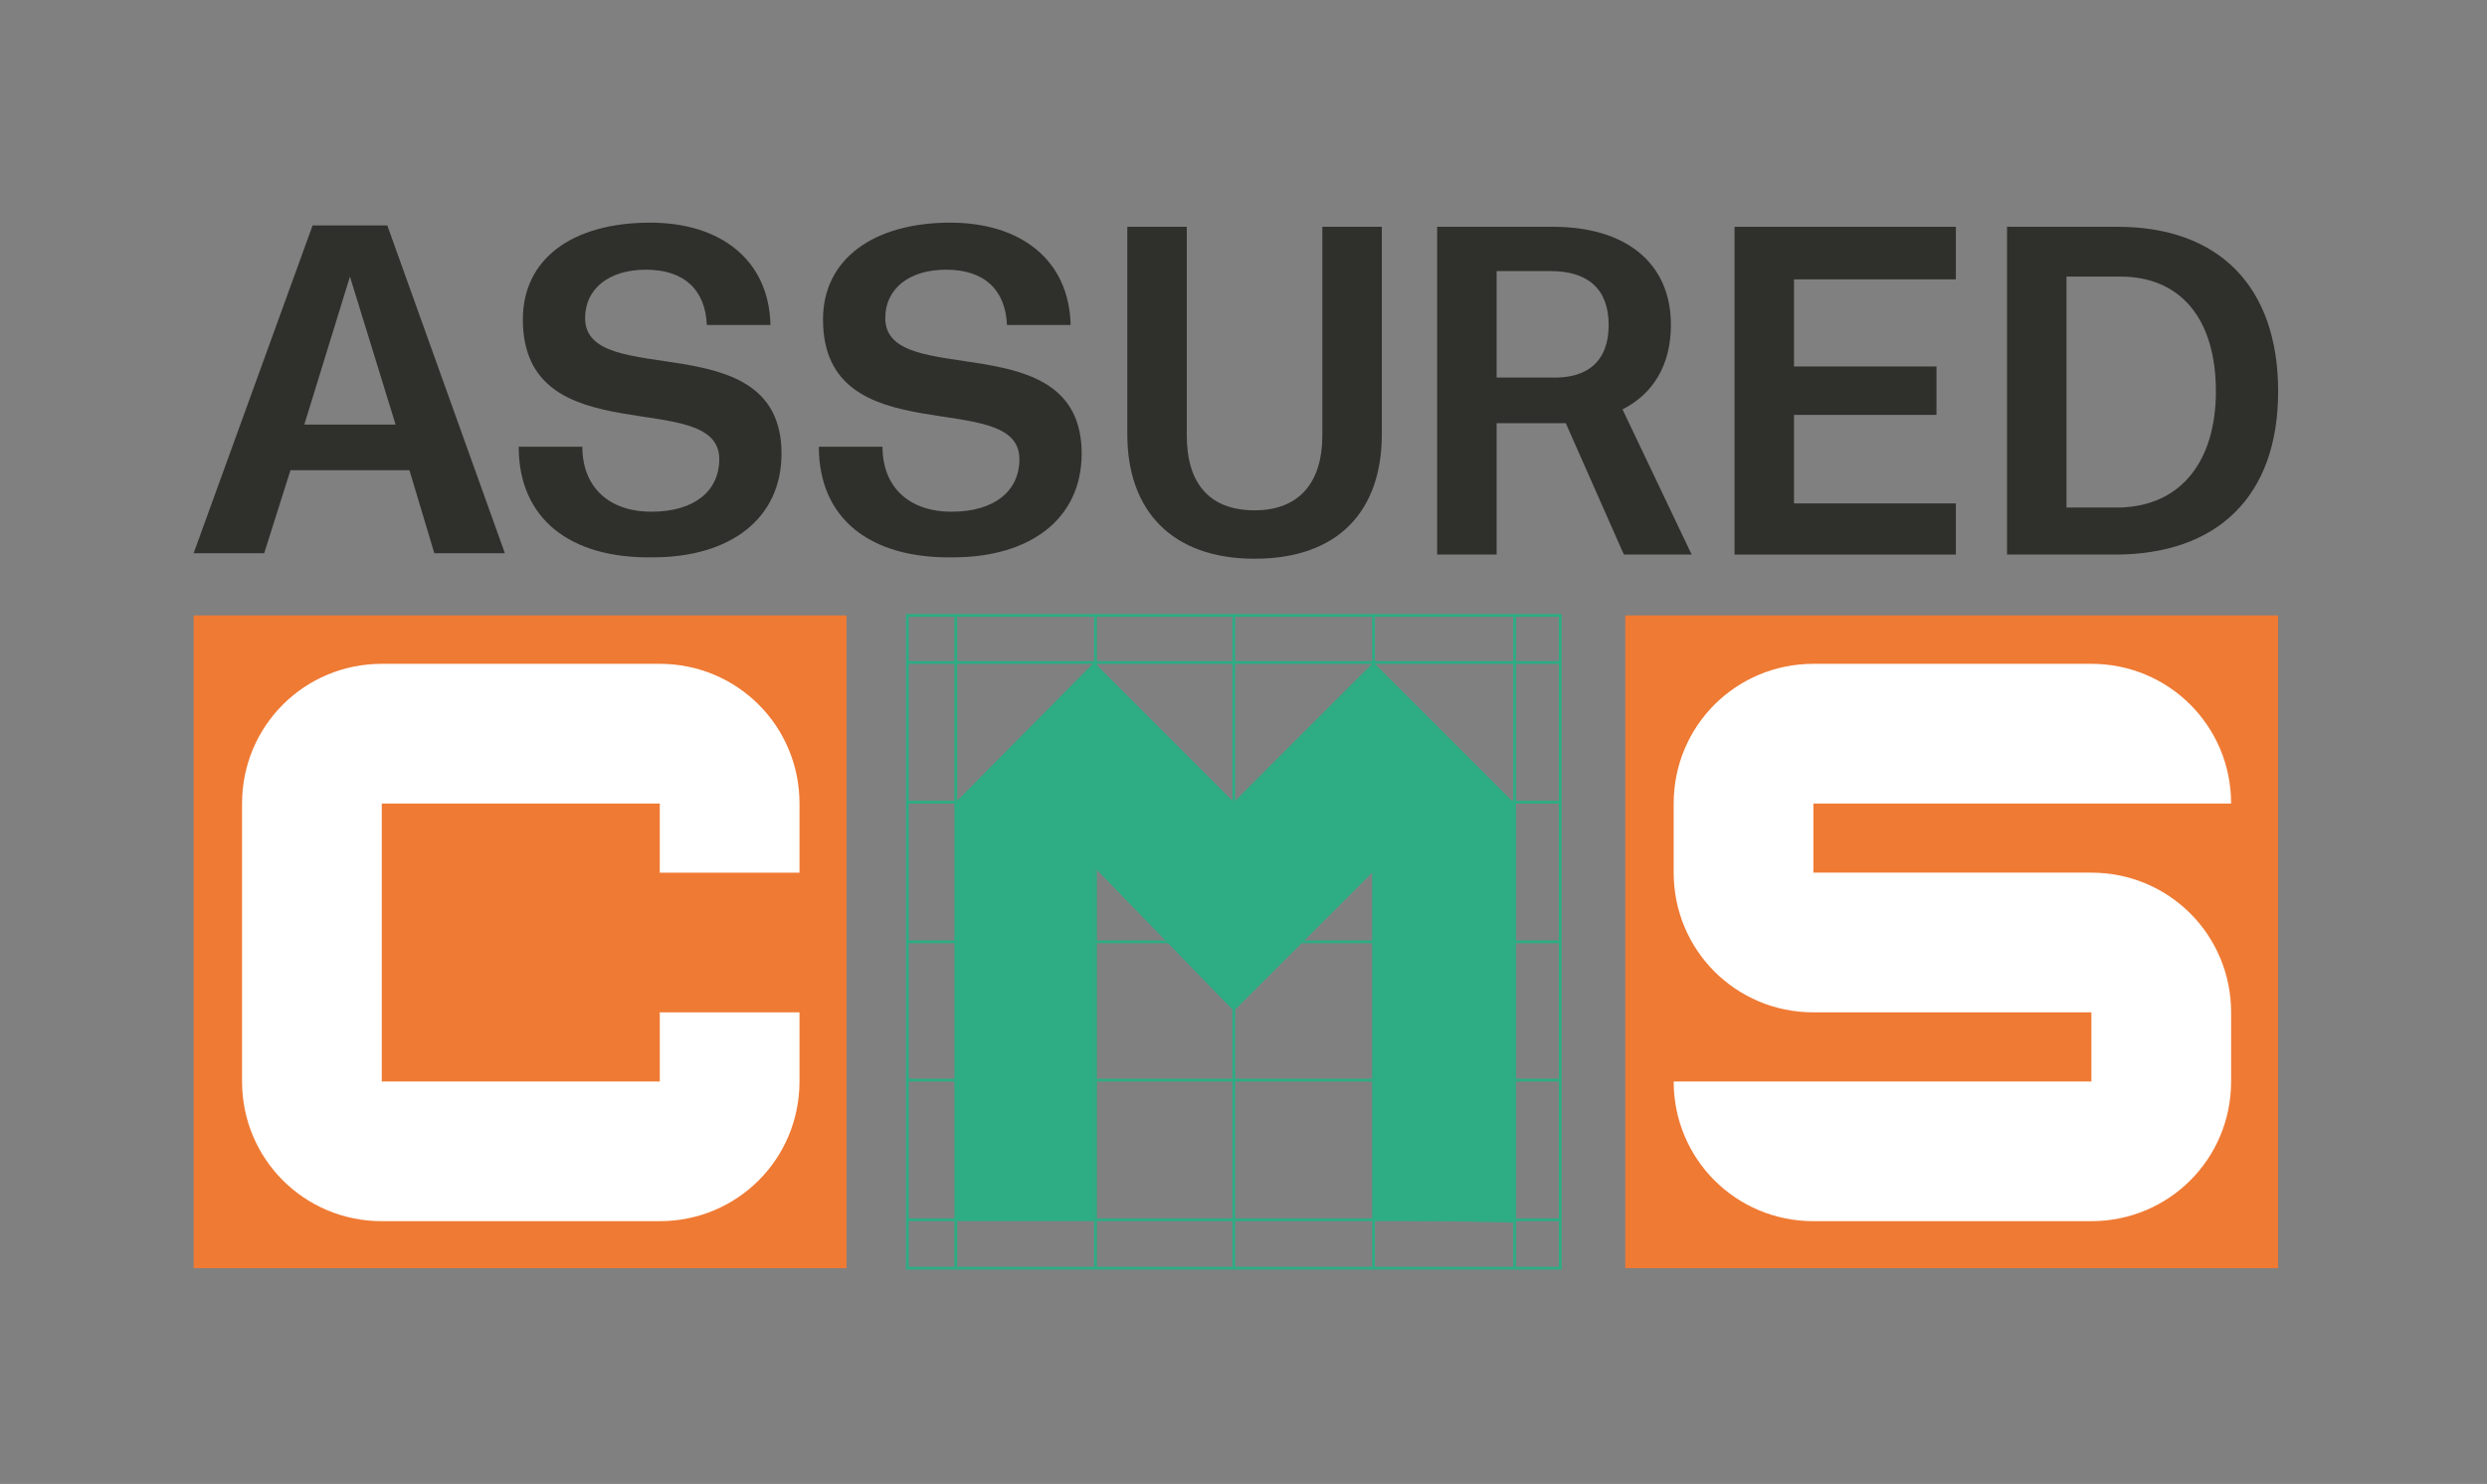
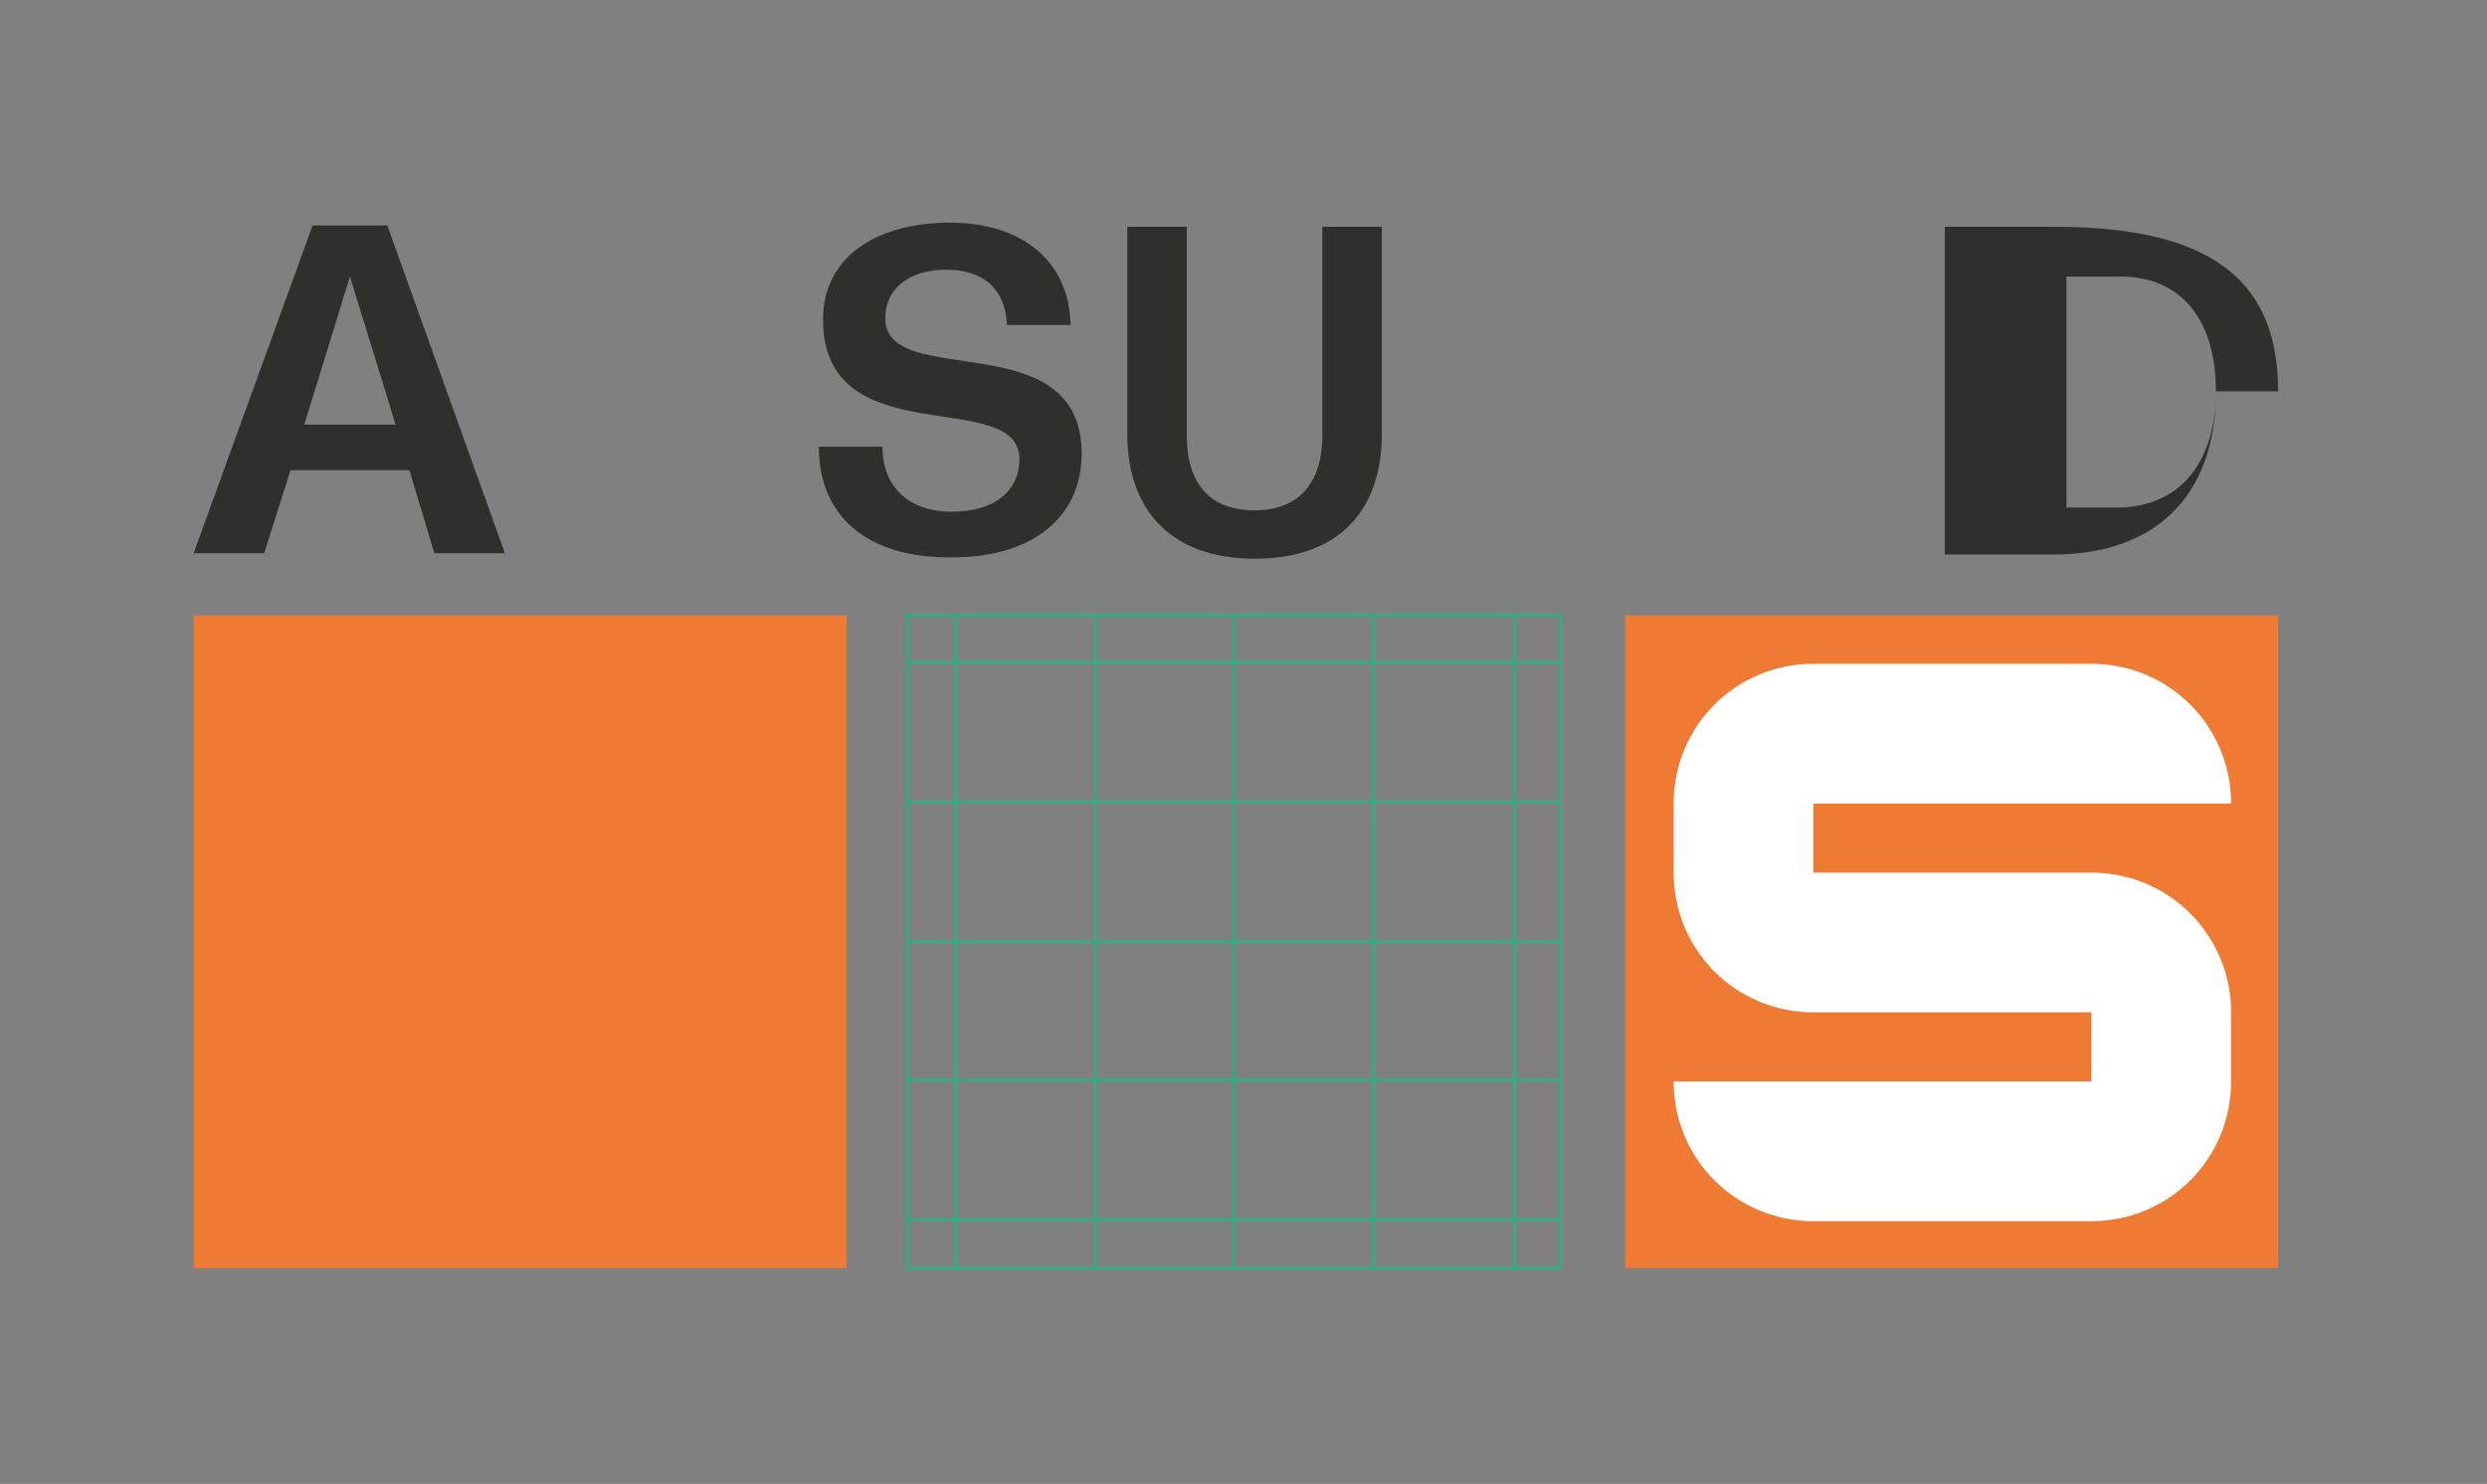
<svg xmlns="http://www.w3.org/2000/svg" version="1.1" id="Layer_1" x="0px" y="0px" viewBox="0 0 179.8 107.3" style="enable-background:new 0 0 179.8 107.3;" xml:space="preserve">
  <rect x="0" y="0" width="179.8" height="107.3" fill="#808080" stroke="none" />
  <style type="text/css">
	.st0{fill:#2F2F2C;}
	.st1{fill:#EF7A34;}
	.st2{fill:none;stroke:#2EAC84;stroke-width:0.205;stroke-miterlimit:10;}
	.st3{fill:#2EAC84;}
	.st4{fill:#FFFFFF;}
</style>
  <path class="st0" d="M28.6,30.7L25.3,20L22,30.7H28.6z M29.6,34H21l-1.9,6H14l8.6-23.7H28l8.5,23.7h-5.1L29.6,34z" />
-   <path class="st0" d="M37.5,32.3h4.6c0,2.9,1.9,4.7,5,4.7c3.1,0,4.9-1.5,4.9-3.8c0-5.3-14.2-0.2-14.2-10.1c0-4.4,3.6-7,9.2-7  c5.1,0,8.6,2.7,8.7,7.4h-4.6c-0.1-2.5-1.6-4-4.4-4c-2.7,0-4.4,1.4-4.4,3.5c0,5.3,14.2,0.3,14.2,9.8c0,4.7-3.7,7.5-9.3,7.5  C41.2,40.4,37.5,37.5,37.5,32.3" />
  <path class="st0" d="M59.2,32.3h4.6c0,2.9,1.9,4.7,5,4.7c3.1,0,4.9-1.5,4.9-3.8c0-5.3-14.2-0.2-14.2-10.1c0-4.4,3.7-7,9.2-7  c5.1,0,8.6,2.7,8.7,7.4h-4.6c-0.1-2.5-1.6-4-4.4-4c-2.7,0-4.4,1.4-4.4,3.5c0,5.3,14.2,0.3,14.2,9.8c0,4.7-3.7,7.5-9.3,7.5  C62.9,40.4,59.2,37.5,59.2,32.3" />
  <path class="st0" d="M81.5,31.4v-15h4.3v15.1c0,3.4,1.6,5.4,4.9,5.4c3.3,0,4.9-2.1,4.9-5.4V16.4h4.3v15c0,5.5-3.1,9-9.2,9  C84.7,40.4,81.5,36.9,81.5,31.4" />
-   <path class="st0" d="M116.3,23.5c0-2.6-1.5-3.9-4.2-3.9h-3.9v7.7h3.9C114.8,27.4,116.3,26.1,116.3,23.5 M117.4,40.1l-4.2-9.5  c-0.3,0-0.6,0-0.9,0h-4.1v9.5h-4.3V16.4h8.4c5.1,0,8.5,2.5,8.5,7.1c0,2.9-1.3,5-3.5,6.1l5,10.5H117.4z" />
-   <polygon class="st0" points="141.4,36.4 141.4,40.1 125.4,40.1 125.4,16.4 141.4,16.4 141.4,20.2 129.7,20.2 129.7,26.5 140,26.5   140,30 129.7,30 129.7,36.4 " />
-   <path class="st0" d="M160.2,28.3c0-5.3-2.6-8.3-6.9-8.3h-3.9v16.7h3.8C157.8,36.6,160.2,33.2,160.2,28.3 M164.7,28.3  c0,7.6-4.4,11.8-11.8,11.8h-7.8V16.4h8C160.4,16.4,164.7,20.7,164.7,28.3" />
+   <path class="st0" d="M160.2,28.3c0-5.3-2.6-8.3-6.9-8.3h-3.9v16.7h3.8C157.8,36.6,160.2,33.2,160.2,28.3 c0,7.6-4.4,11.8-11.8,11.8h-7.8V16.4h8C160.4,16.4,164.7,20.7,164.7,28.3" />
  <rect x="117.5" y="44.5" class="st1" width="47.2" height="47.2" />
  <rect x="65.6" y="44.5" class="st2" width="47.2" height="47.2" />
  <rect x="14" y="44.5" class="st1" width="47.2" height="47.2" />
  <path class="st2" d="M109.5,44.5v47.2 M99.3,44.5v47.2 M69.1,44.5v47.2 M79.2,44.5v47.2 M89.2,44.5v47.2 M65.6,88.2h47.2 M65.6,78.1  h47.2 M65.6,47.9h47.2 M65.6,58h47.2 M65.6,68.1h47.2" />
-   <polygon class="st3" points="69.1,88.2 69.1,58 79.1,47.9 89.2,58 99.3,47.9 109.4,58 109.4,88.4 99.3,88.2 99.3,63 89.2,73.1   79.1,62.7 79.1,88.2 " />
  <path class="st4" d="M131.1,63.1v-5h30.2c0-5.6-4.5-10.1-10.1-10.1h-20.1c-5.6,0-10.1,4.5-10.1,10.1v5c0,5.6,4.5,10.1,10.1,10.1  h20.1v5H121c0,5.6,4.5,10.1,10.1,10.1h20.1c5.6,0,10.1-4.5,10.1-10.1v-5c0-5.6-4.5-10.1-10.1-10.1H131.1z" />
-   <path class="st4" d="M57.8,58.1L57.8,58.1c0-5.6-4.5-10.1-10.1-10.1H27.6c-5.6,0-10.1,4.5-10.1,10.1v20.1c0,5.6,4.5,10.1,10.1,10.1  h20.1c5.6,0,10.1-4.5,10.1-10.1v-5H47.7v5H27.6V58.1h20.1v5h10.1V58.1z" />
</svg>